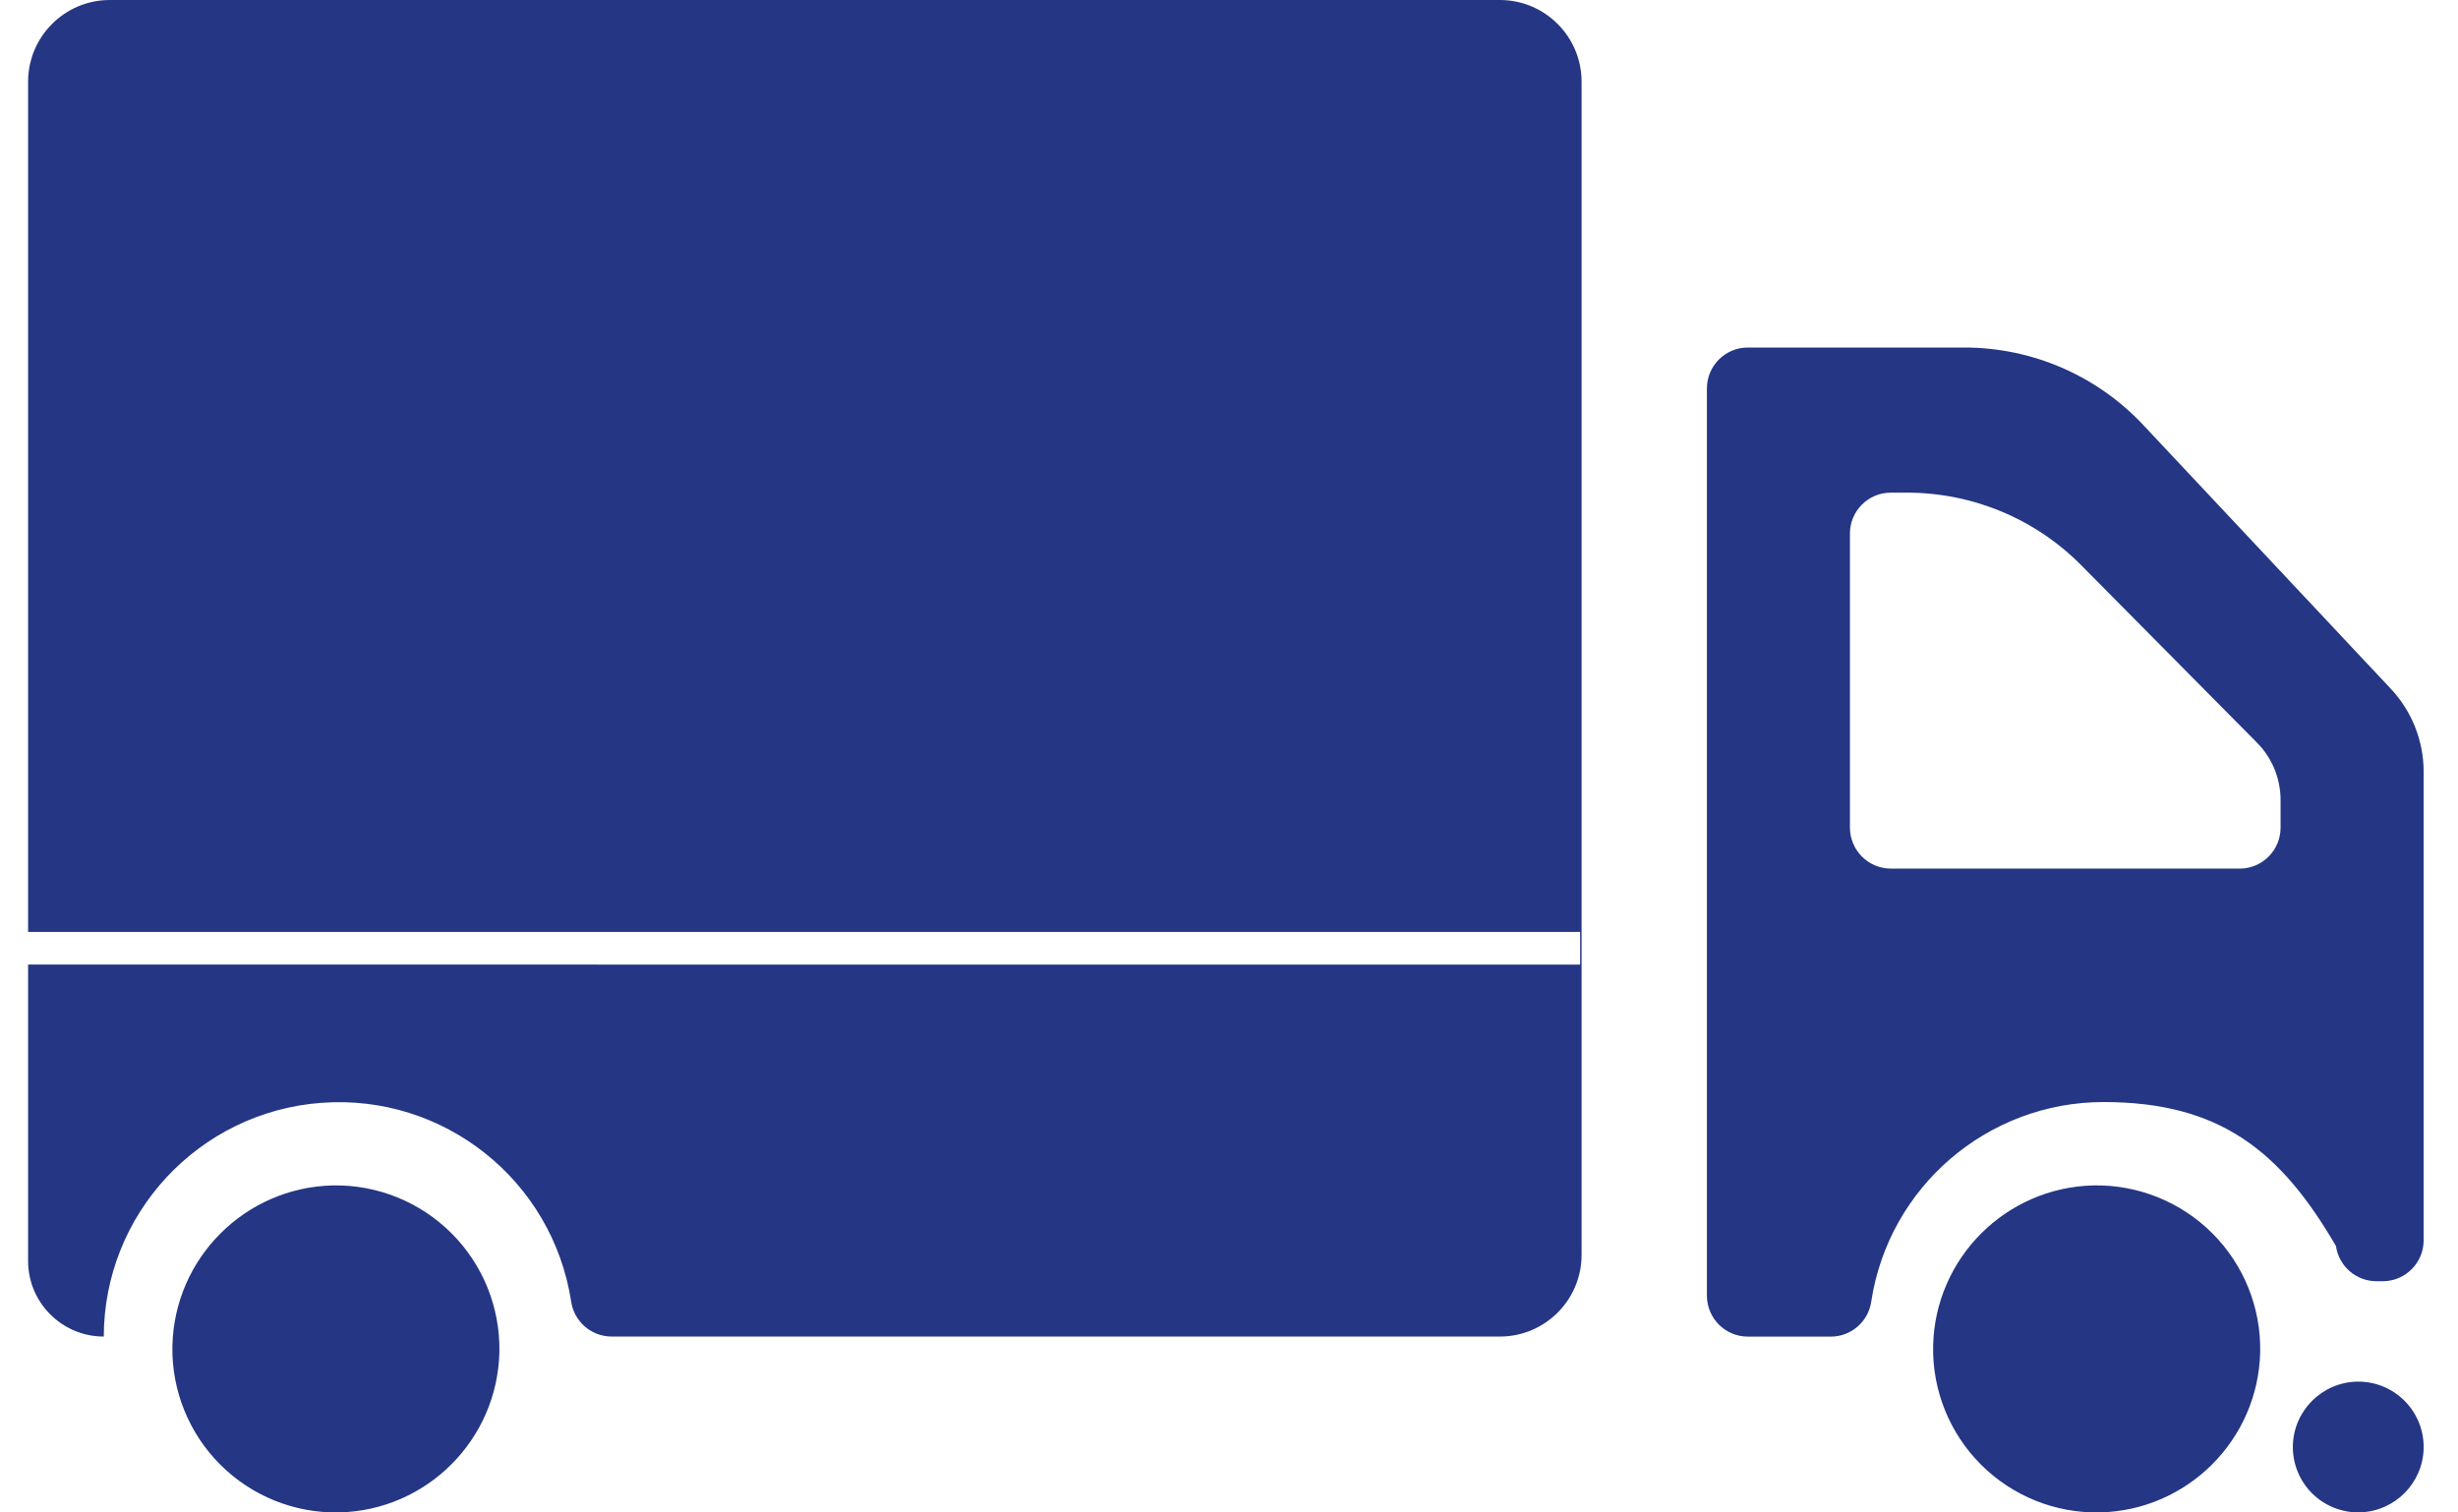
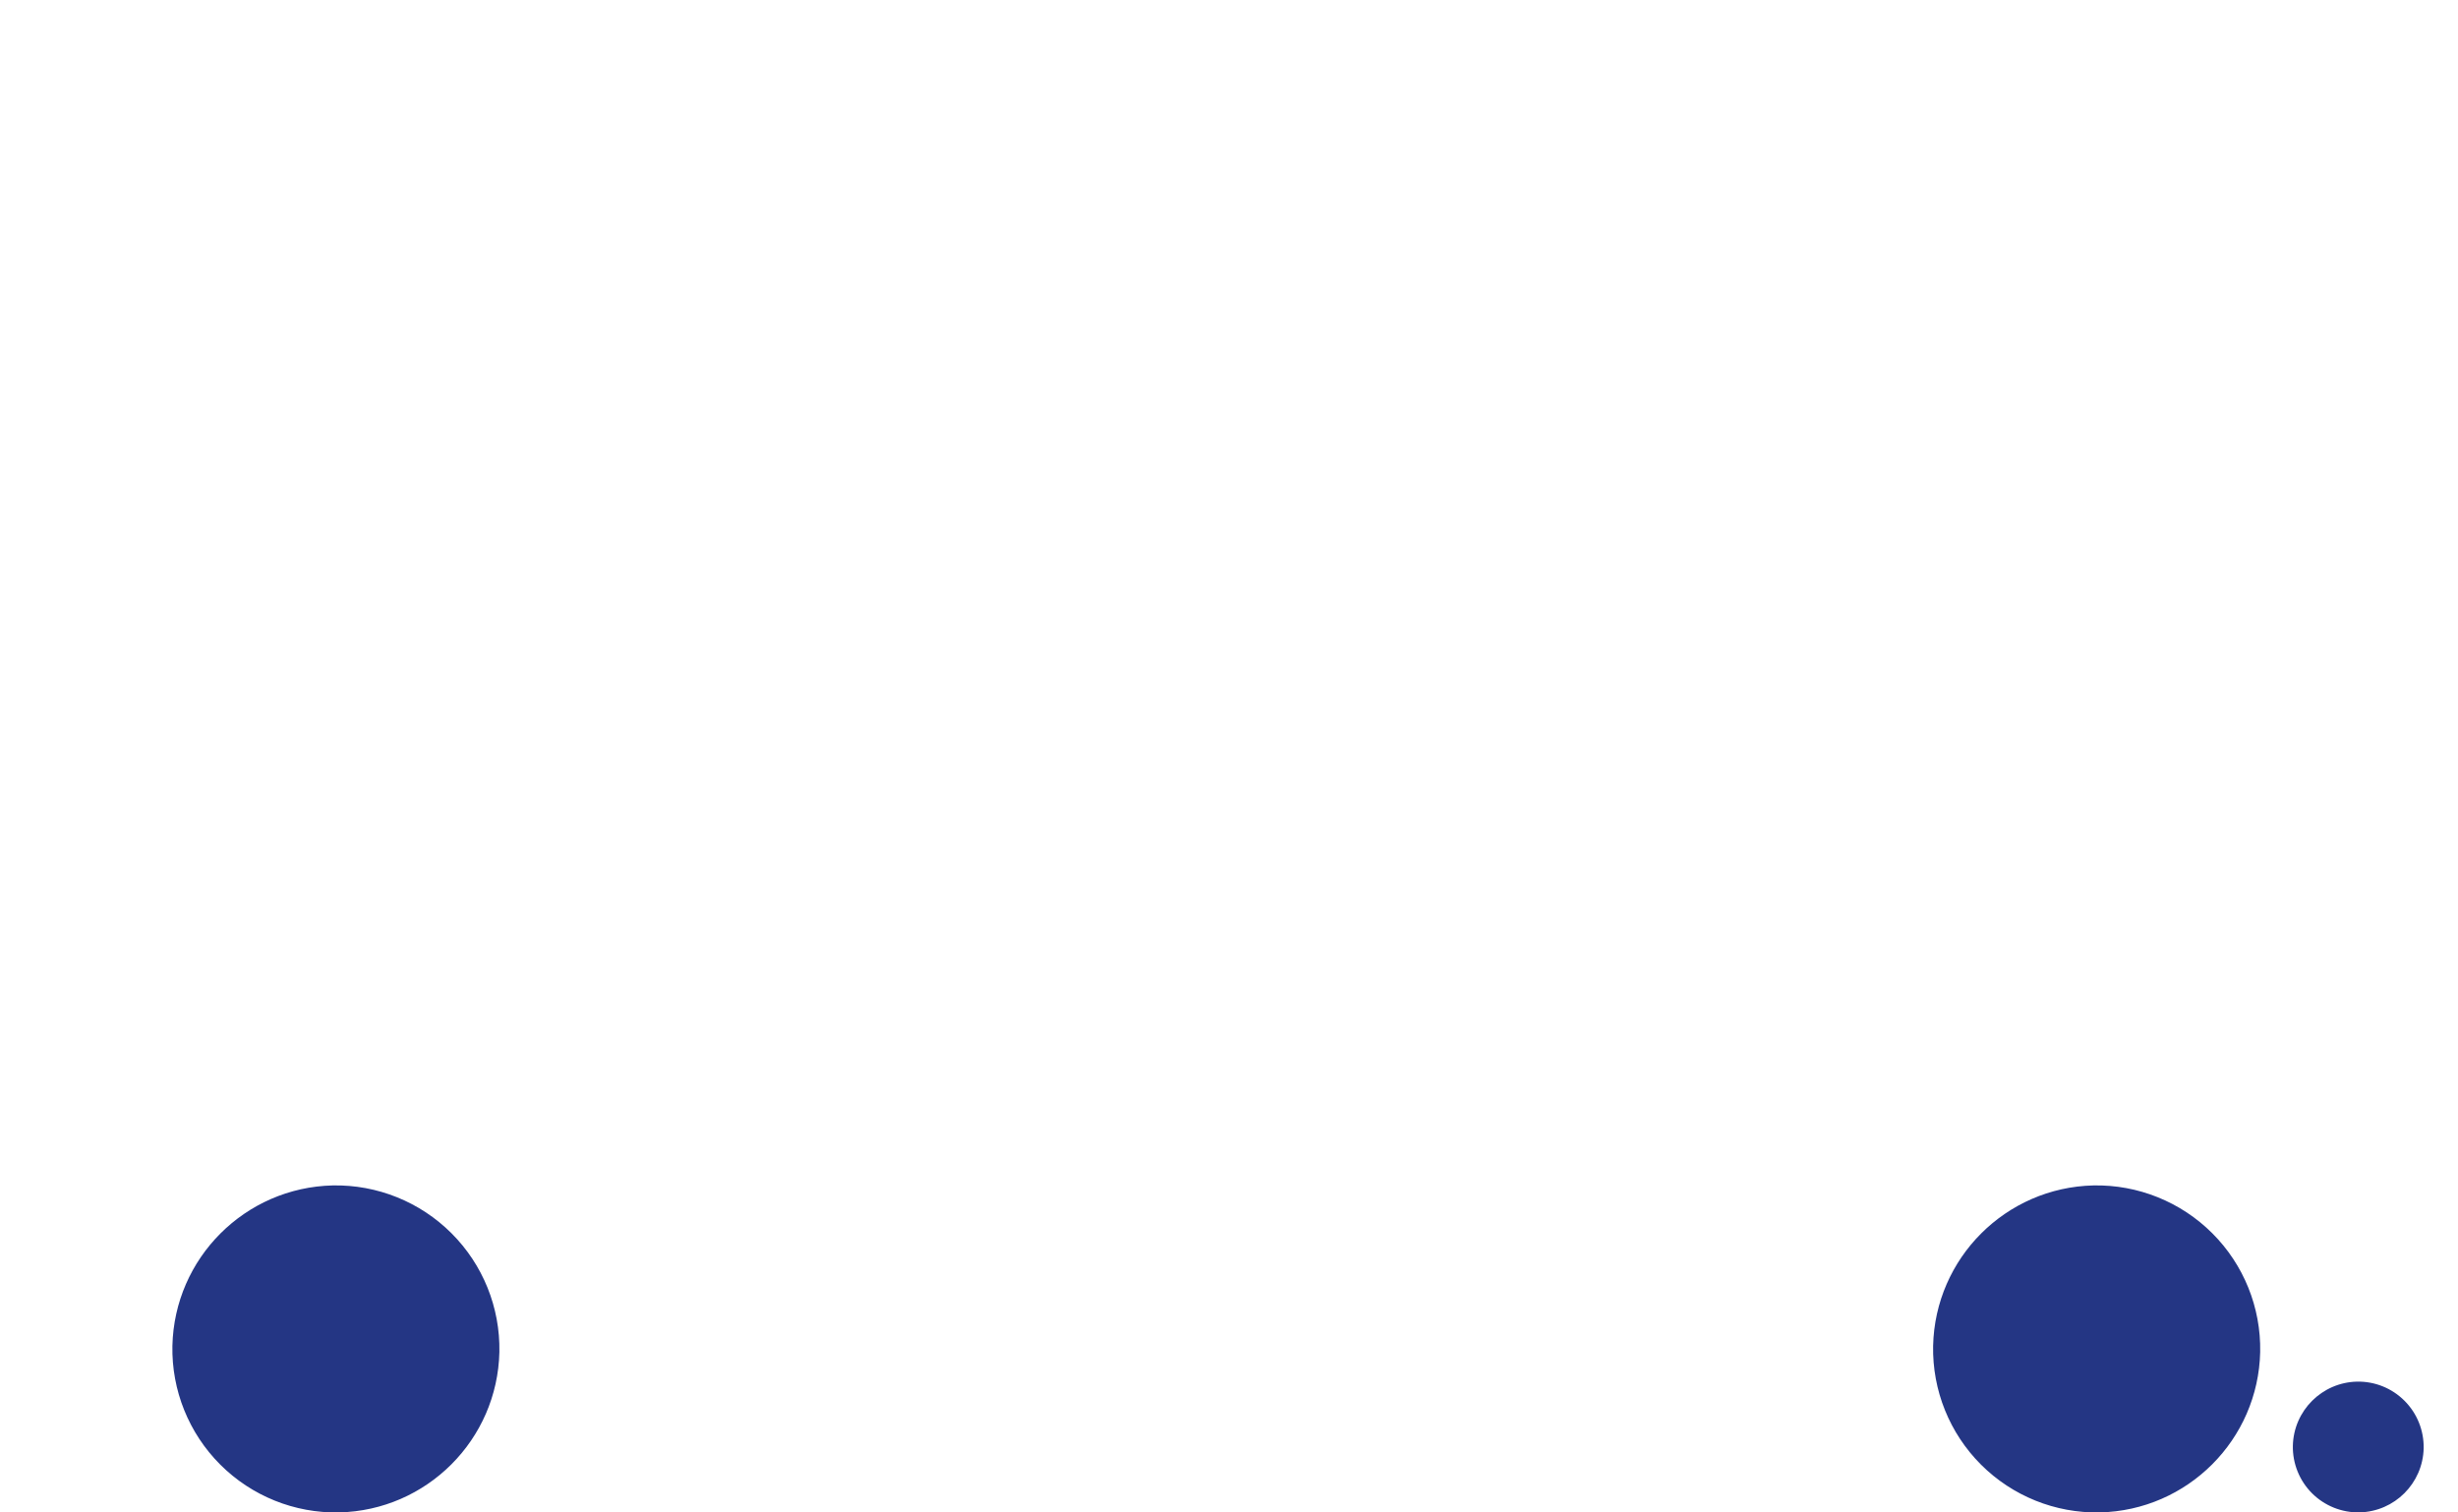
<svg xmlns="http://www.w3.org/2000/svg" width="65px" height="40px" viewBox="0 0 65 40" version="1.1">
  <title>编组</title>
  <g id="页面-1" stroke="none" stroke-width="1" fill="none" fill-rule="evenodd">
    <g id="襄阳国铁-产品列表页1" transform="translate(-390, -336)" fill="#243684" fill-rule="nonzero">
      <g id="选项卡" transform="translate(325, 305)">
        <g id="图标" transform="translate(8, 31)">
          <g id="1" transform="translate(57.742, 0)">
            <g id="编组" transform="translate(31.675, 20) scale(-1, 1) translate(-31.675, -20) ">
-               <path d="M17.873,9.191 C18.468,9.191 18.954,9.675 18.954,10.272 L18.954,34.269 C18.952,34.865 18.469,35.348 17.873,35.35 L15.68,35.35 C15.141,35.35 14.684,34.954 14.608,34.42 C14.143,31.386 11.533,29.146 8.464,29.146 C5.394,29.146 3.784,30.435 2.319,32.955 C2.242,33.488 1.786,33.884 1.247,33.885 L1.081,33.885 C0.485,33.883 0.002,33.401 0,32.804 L0,20.416 C0,19.594 0.313,18.8 0.882,18.202 L7.416,11.239 C8.642,9.932 10.354,9.191 12.145,9.191 L17.873,9.191 Z M61.188,0 C62.381,0 63.349,0.969 63.349,2.162 L63.349,24.646 L22.307,24.646 L22.307,25.511 L63.349,25.51 L63.349,33.349 C63.349,34.451 62.452,35.348 61.348,35.348 C61.34,32.103 58.835,29.411 55.599,29.167 C52.363,28.923 49.484,31.21 48.989,34.418 C48.912,34.951 48.455,35.347 47.917,35.348 L24.43,35.348 C23.236,35.348 22.268,34.38 22.268,33.187 L22.268,2.162 C22.268,0.969 23.236,0 24.43,0 L61.188,0 Z M14.091,13.029 L13.663,13.029 C11.929,13.029 10.27,13.72 9.052,14.952 L4.41,19.639 C4.011,20.037 3.784,20.59 3.784,21.156 L3.784,21.891 C3.784,22.486 4.269,22.972 4.865,22.972 L14.091,22.972 C14.687,22.97 15.17,22.487 15.172,21.891 L15.172,14.108 C15.171,13.512 14.687,13.029 14.091,13.029 Z" id="形状结合" />
              <path d="M5.589,32.617 C6.42,31.786 7.554,31.329 8.728,31.351 C11.049,31.404 12.919,33.273 12.971,35.594 C12.993,36.769 12.536,37.903 11.705,38.734 C10.874,39.565 9.741,40.022 8.566,39.999 C6.244,39.947 4.374,38.077 4.323,35.755 C4.301,34.58 4.758,33.447 5.589,32.617 Z M5.591,32.617 C6.422,31.786 7.555,31.329 8.73,31.351 C11.051,31.404 12.92,33.273 12.972,35.594 C12.995,36.769 12.538,37.903 11.707,38.734 C10.876,39.565 9.742,40.022 8.567,39.999 C6.245,39.947 4.376,38.077 4.325,35.755 C4.303,34.58 4.76,33.447 5.591,32.617 Z M0.507,37.046 C0.839,36.713 1.292,36.531 1.762,36.54 C2.69,36.561 3.438,37.308 3.459,38.236 C3.468,38.706 3.285,39.16 2.953,39.492 C2.62,39.824 2.167,40.007 1.697,39.998 C0.768,39.977 0.021,39.229 0,38.301 C-0.008,37.831 0.174,37.378 0.507,37.046 Z M50.886,35.755 C50.864,34.58 51.321,33.447 52.152,32.617 C52.983,31.786 54.116,31.329 55.291,31.351 C57.612,31.404 59.481,33.273 59.533,35.594 C59.556,36.769 59.099,37.903 58.268,38.734 C57.437,39.565 56.303,40.022 55.128,39.999 C52.806,39.947 50.937,38.077 50.886,35.755 Z" id="形状" />
            </g>
          </g>
        </g>
      </g>
    </g>
  </g>
</svg>